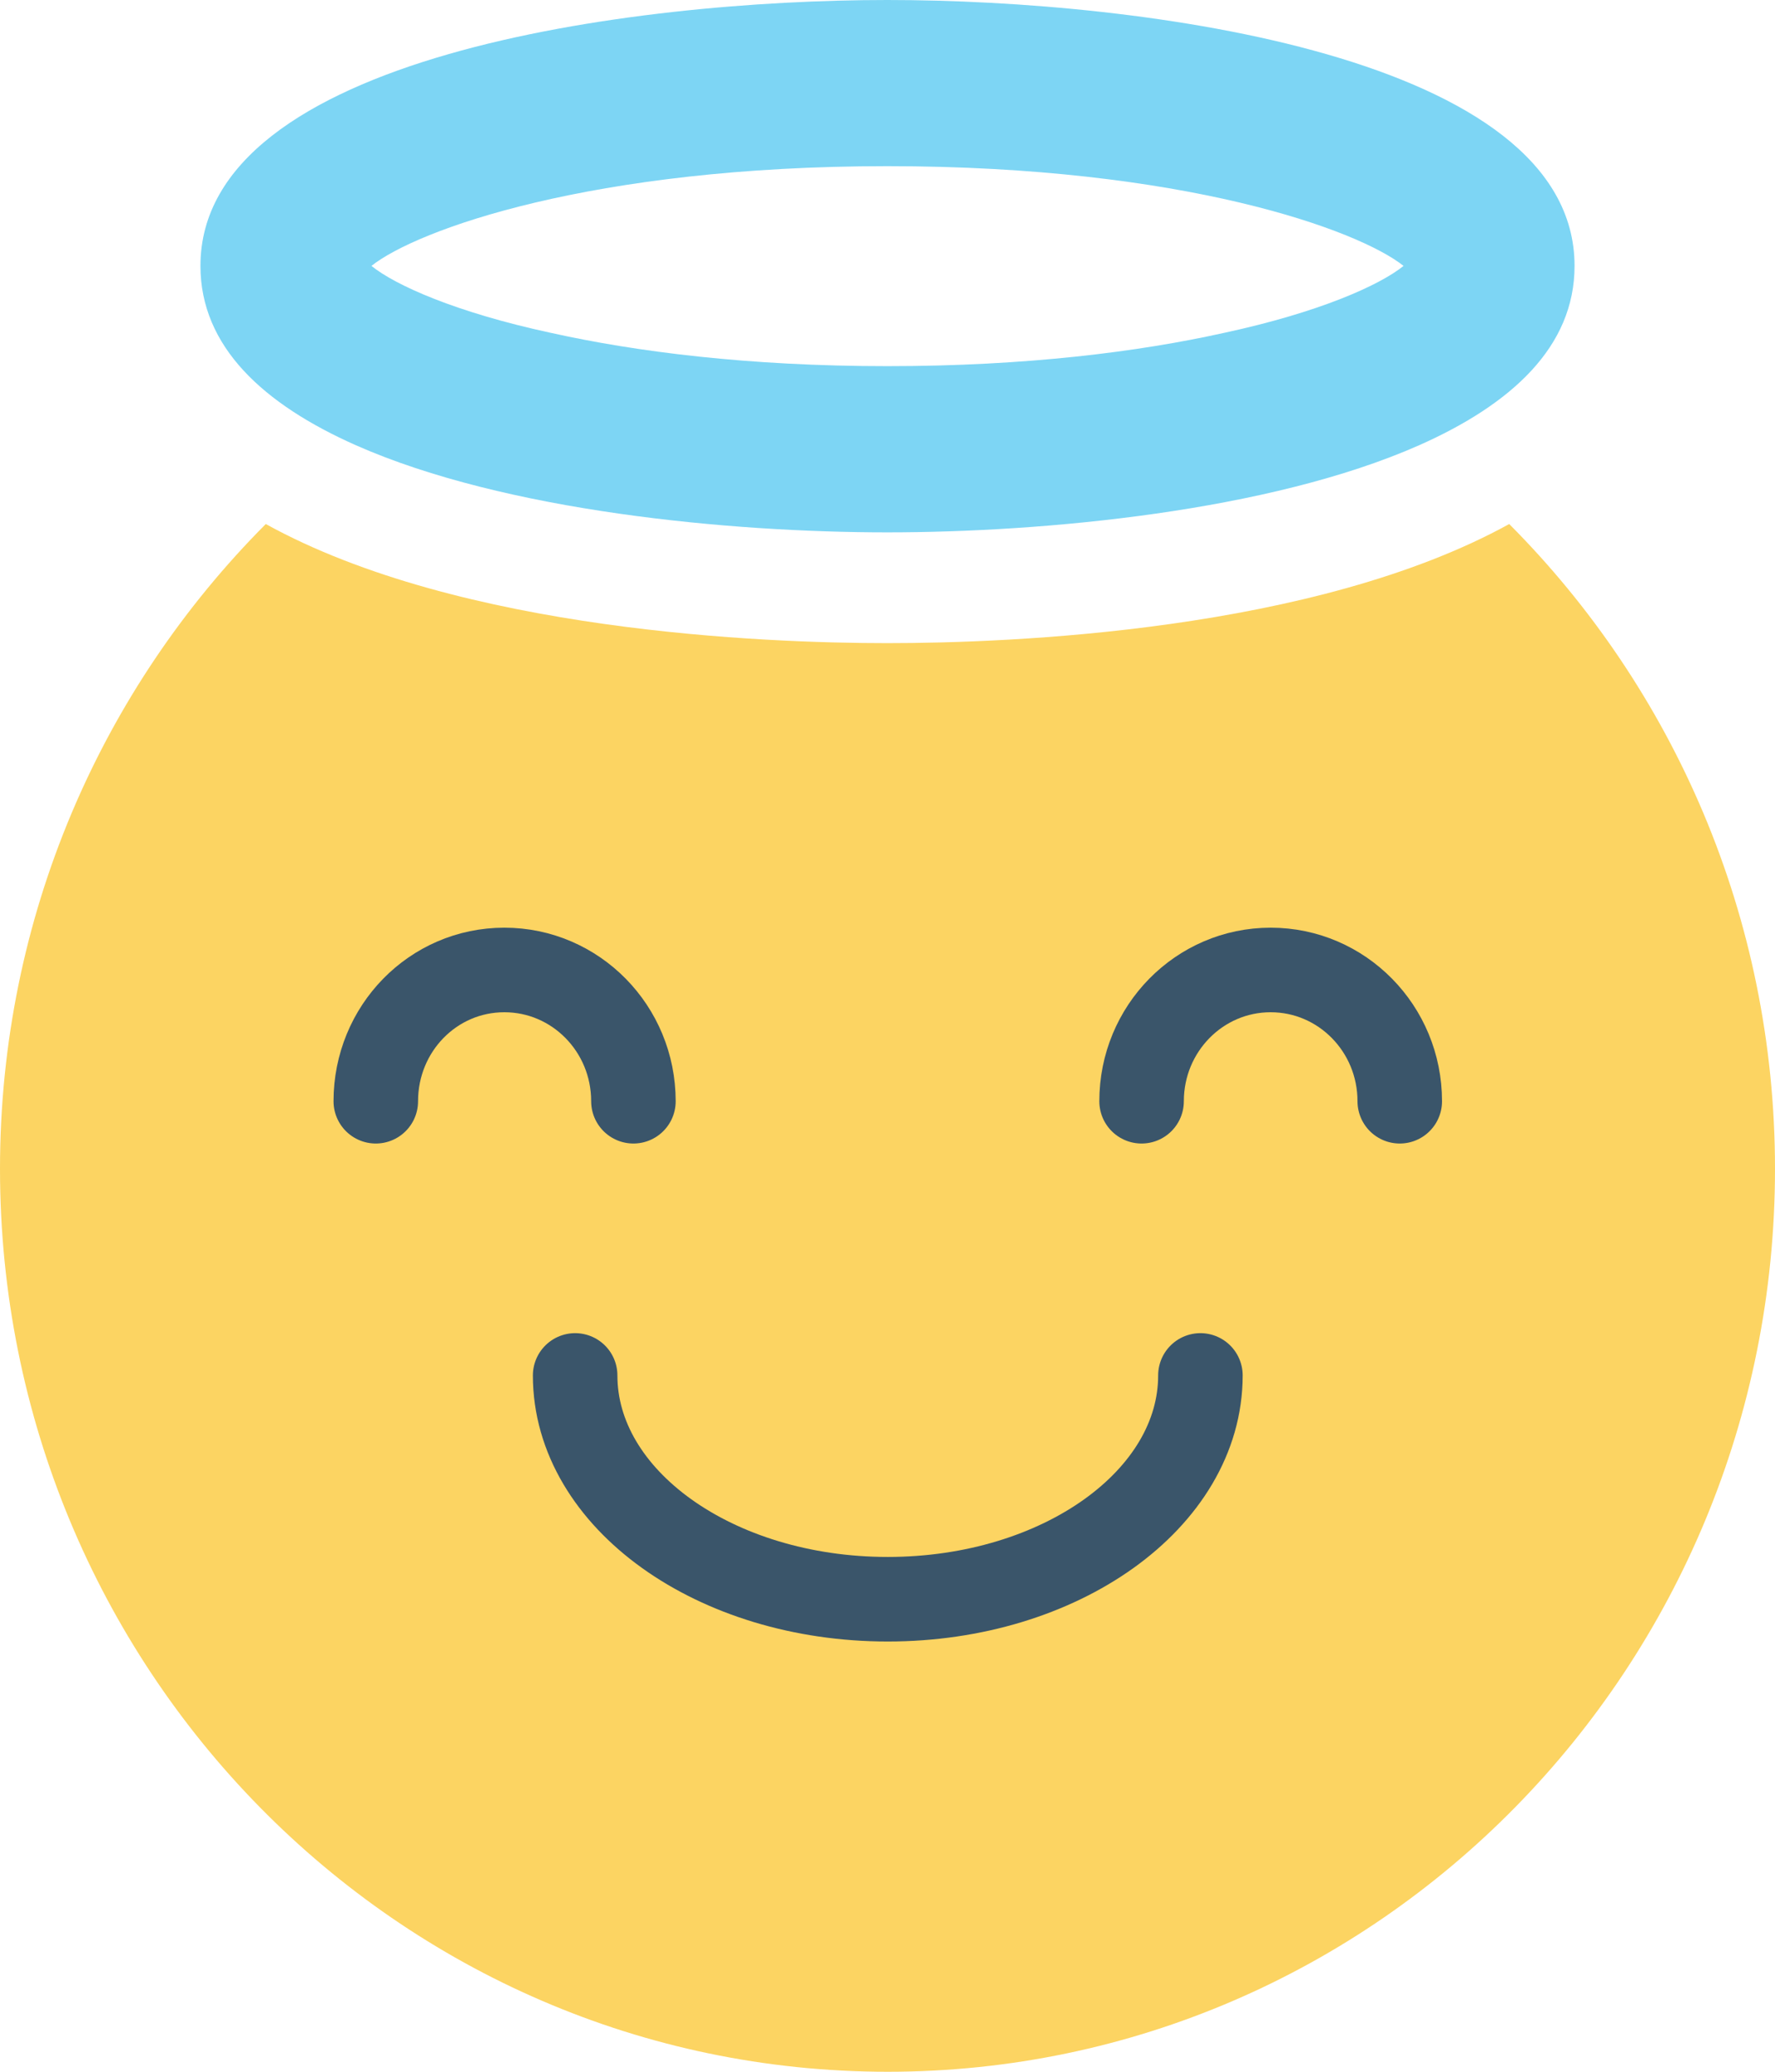
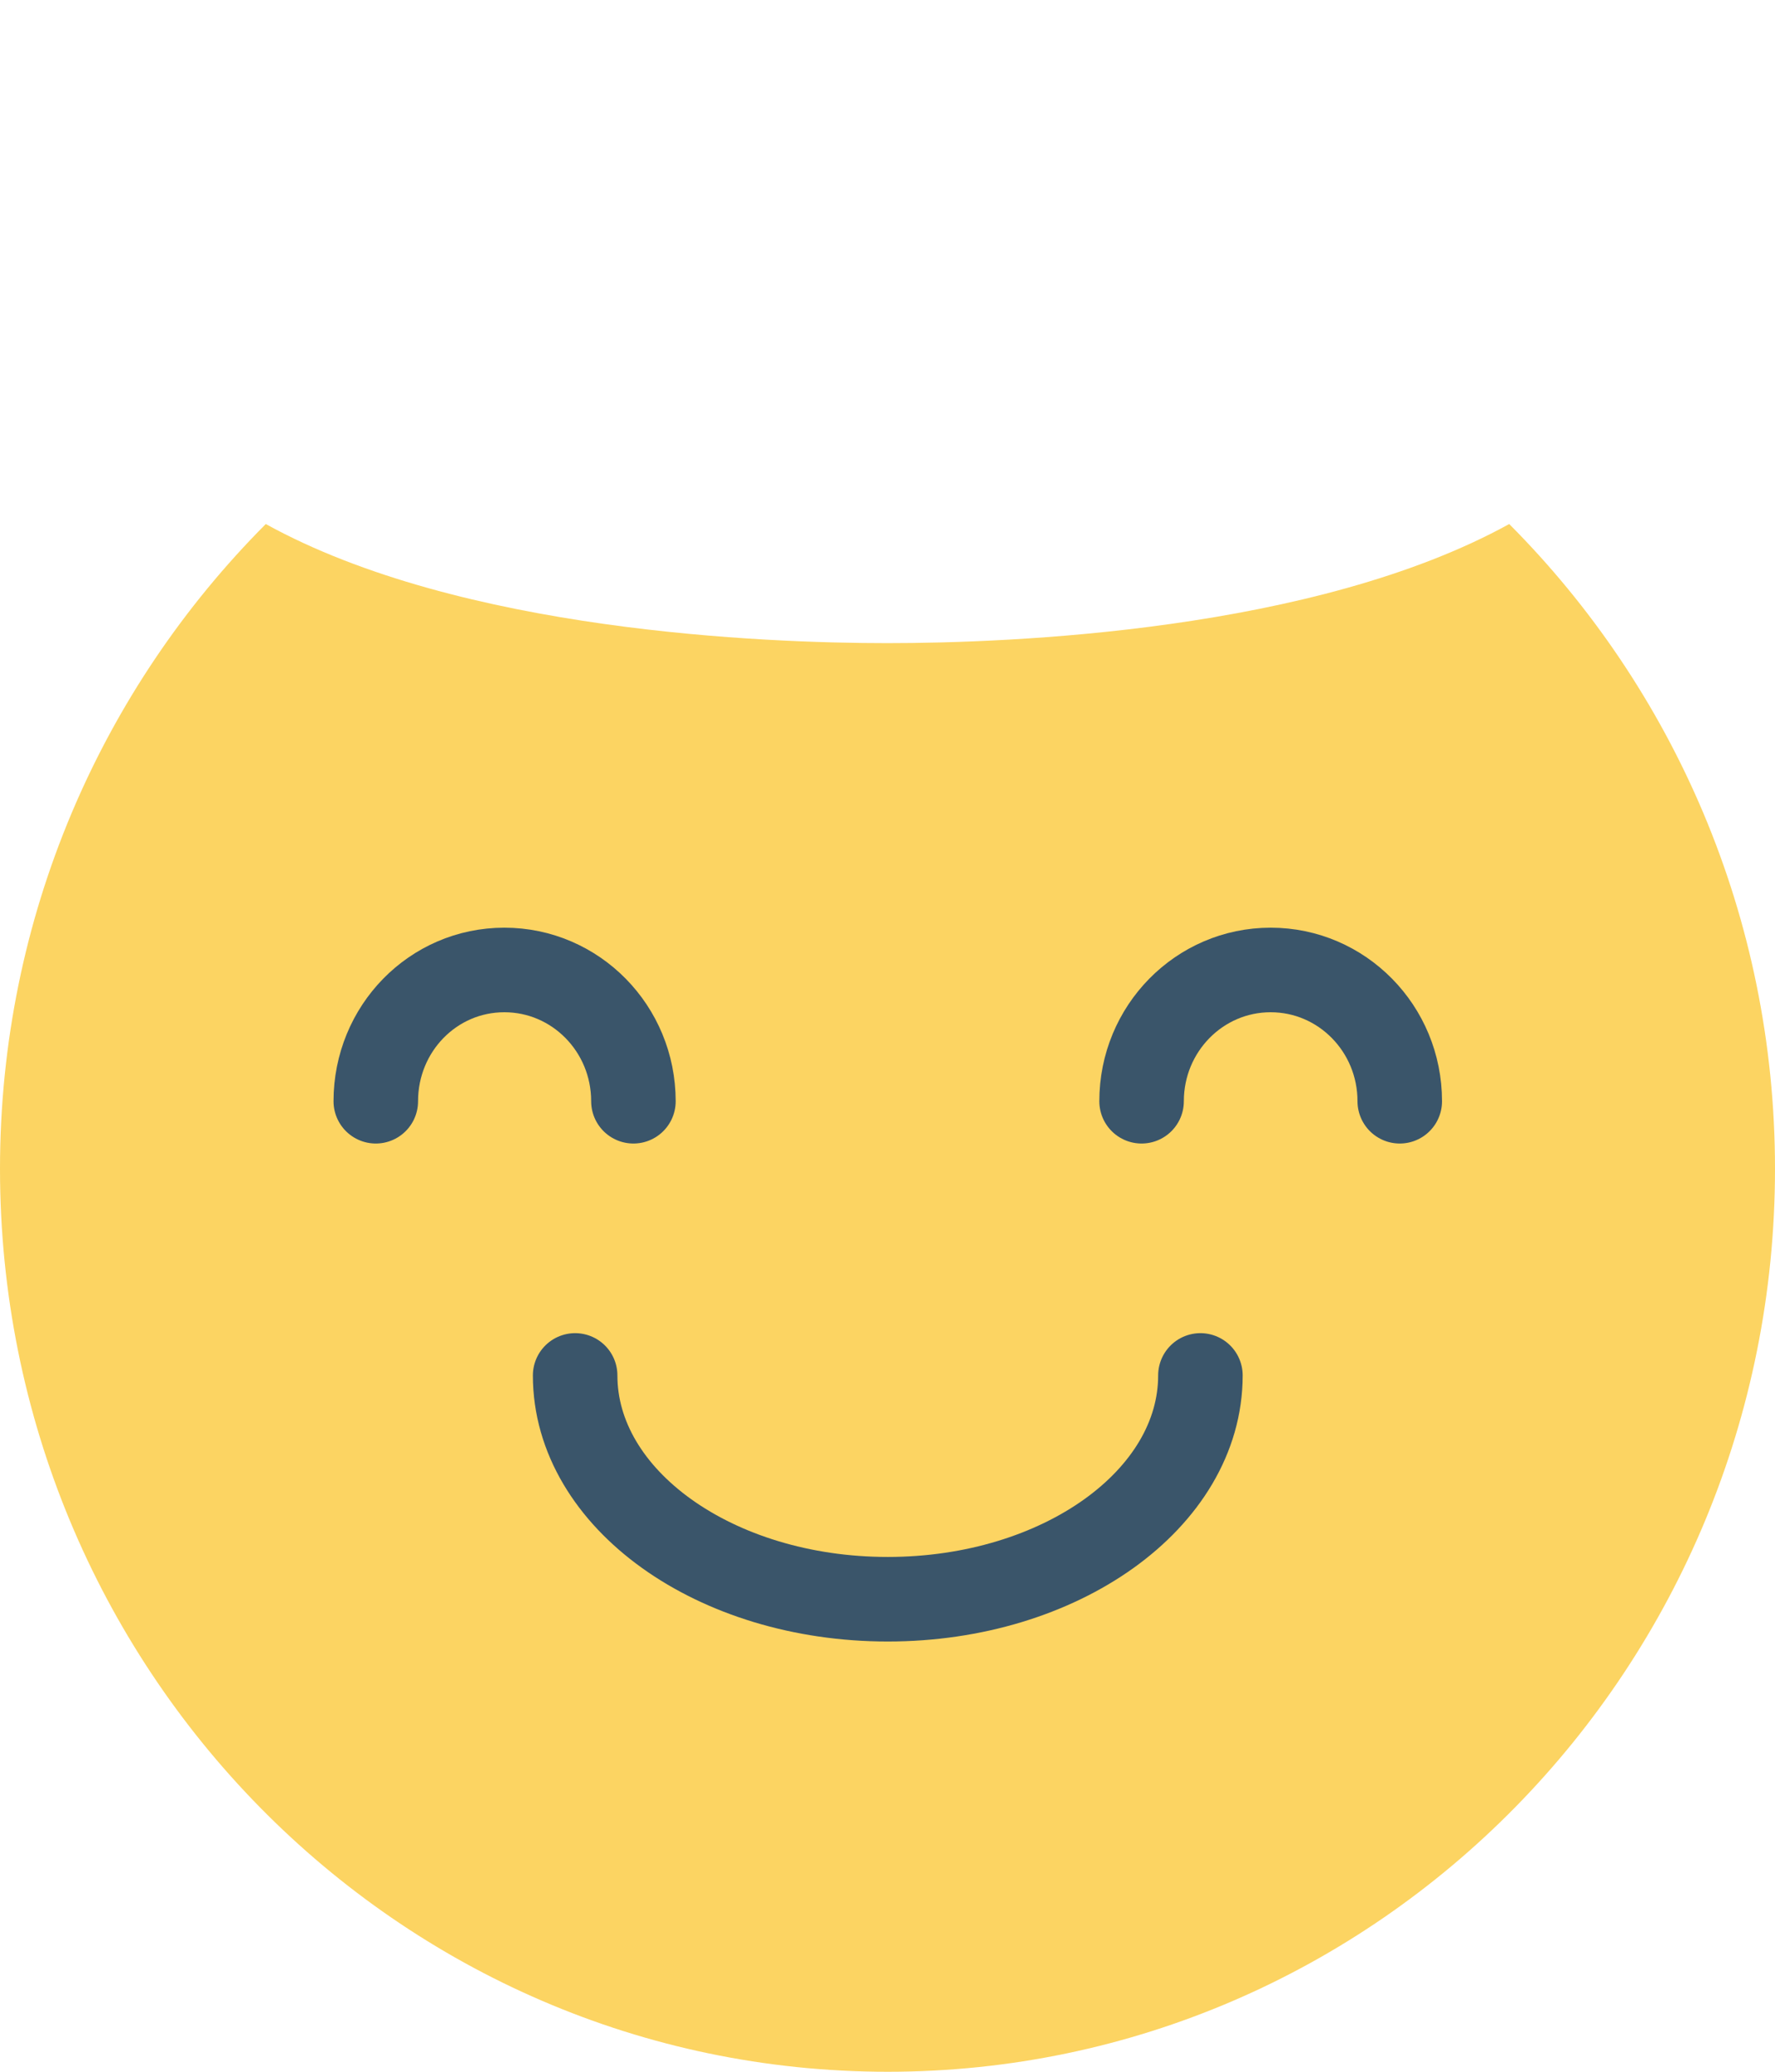
<svg xmlns="http://www.w3.org/2000/svg" width="42" height="49" viewBox="0 0 42 49" fill="none">
  <g clip-path="url(#clip0_0_65)">
    <path d="M42 27.644C42 39.436 32.605 49 21.006 49C9.395 49 0 39.436 0 27.644C0 21.683 2.41 16.285 6.289 12.394C10.89 14.936 18.107 15.211 20.994 15.211C23.893 15.211 31.097 14.936 35.711 12.394C39.59 16.285 42 21.683 42 27.644Z" fill="#FCD462" />
    <path d="M27.012 26.046C27.012 24.33 28.378 22.941 30.066 22.941C31.755 22.941 33.121 24.33 33.121 26.046" stroke="#3A556A" stroke-width="2" stroke-miterlimit="10" stroke-linecap="round" />
    <path d="M14.988 26.046C14.988 24.33 13.622 22.941 11.934 22.941C10.245 22.941 8.892 24.33 8.892 26.046" stroke="#3A556A" stroke-width="2" stroke-miterlimit="10" stroke-linecap="round" />
    <path d="M28.404 32.531C28.404 35.453 25.092 37.824 21.006 37.824C16.921 37.824 13.609 35.453 13.609 32.531" stroke="#3A556A" stroke-width="2" stroke-miterlimit="10" stroke-linecap="round" />
-     <path d="M20.994 0C14.962 0 4.743 1.323 4.743 6.289C4.743 8.202 6.237 9.564 8.428 10.534C11.96 12.093 17.269 12.591 20.994 12.591C24.718 12.591 30.041 12.093 33.572 10.534C35.763 9.564 37.257 8.202 37.257 6.289C37.257 1.323 27.038 0 20.994 0ZM20.994 8.66C17.707 8.66 15.053 8.32 13.042 7.874C10.787 7.389 9.356 6.747 8.789 6.289C9.859 5.437 13.996 3.93 20.994 3.93C28.004 3.93 32.141 5.437 33.211 6.289C32.644 6.747 31.213 7.389 28.958 7.874C26.948 8.32 24.293 8.66 20.994 8.66Z" fill="#7DD5F4" />
  </g>
  <defs>
    <clipPath id="clip0_0_65">
      <rect width="42" height="49" fill="white" />
    </clipPath>
  </defs>
</svg>